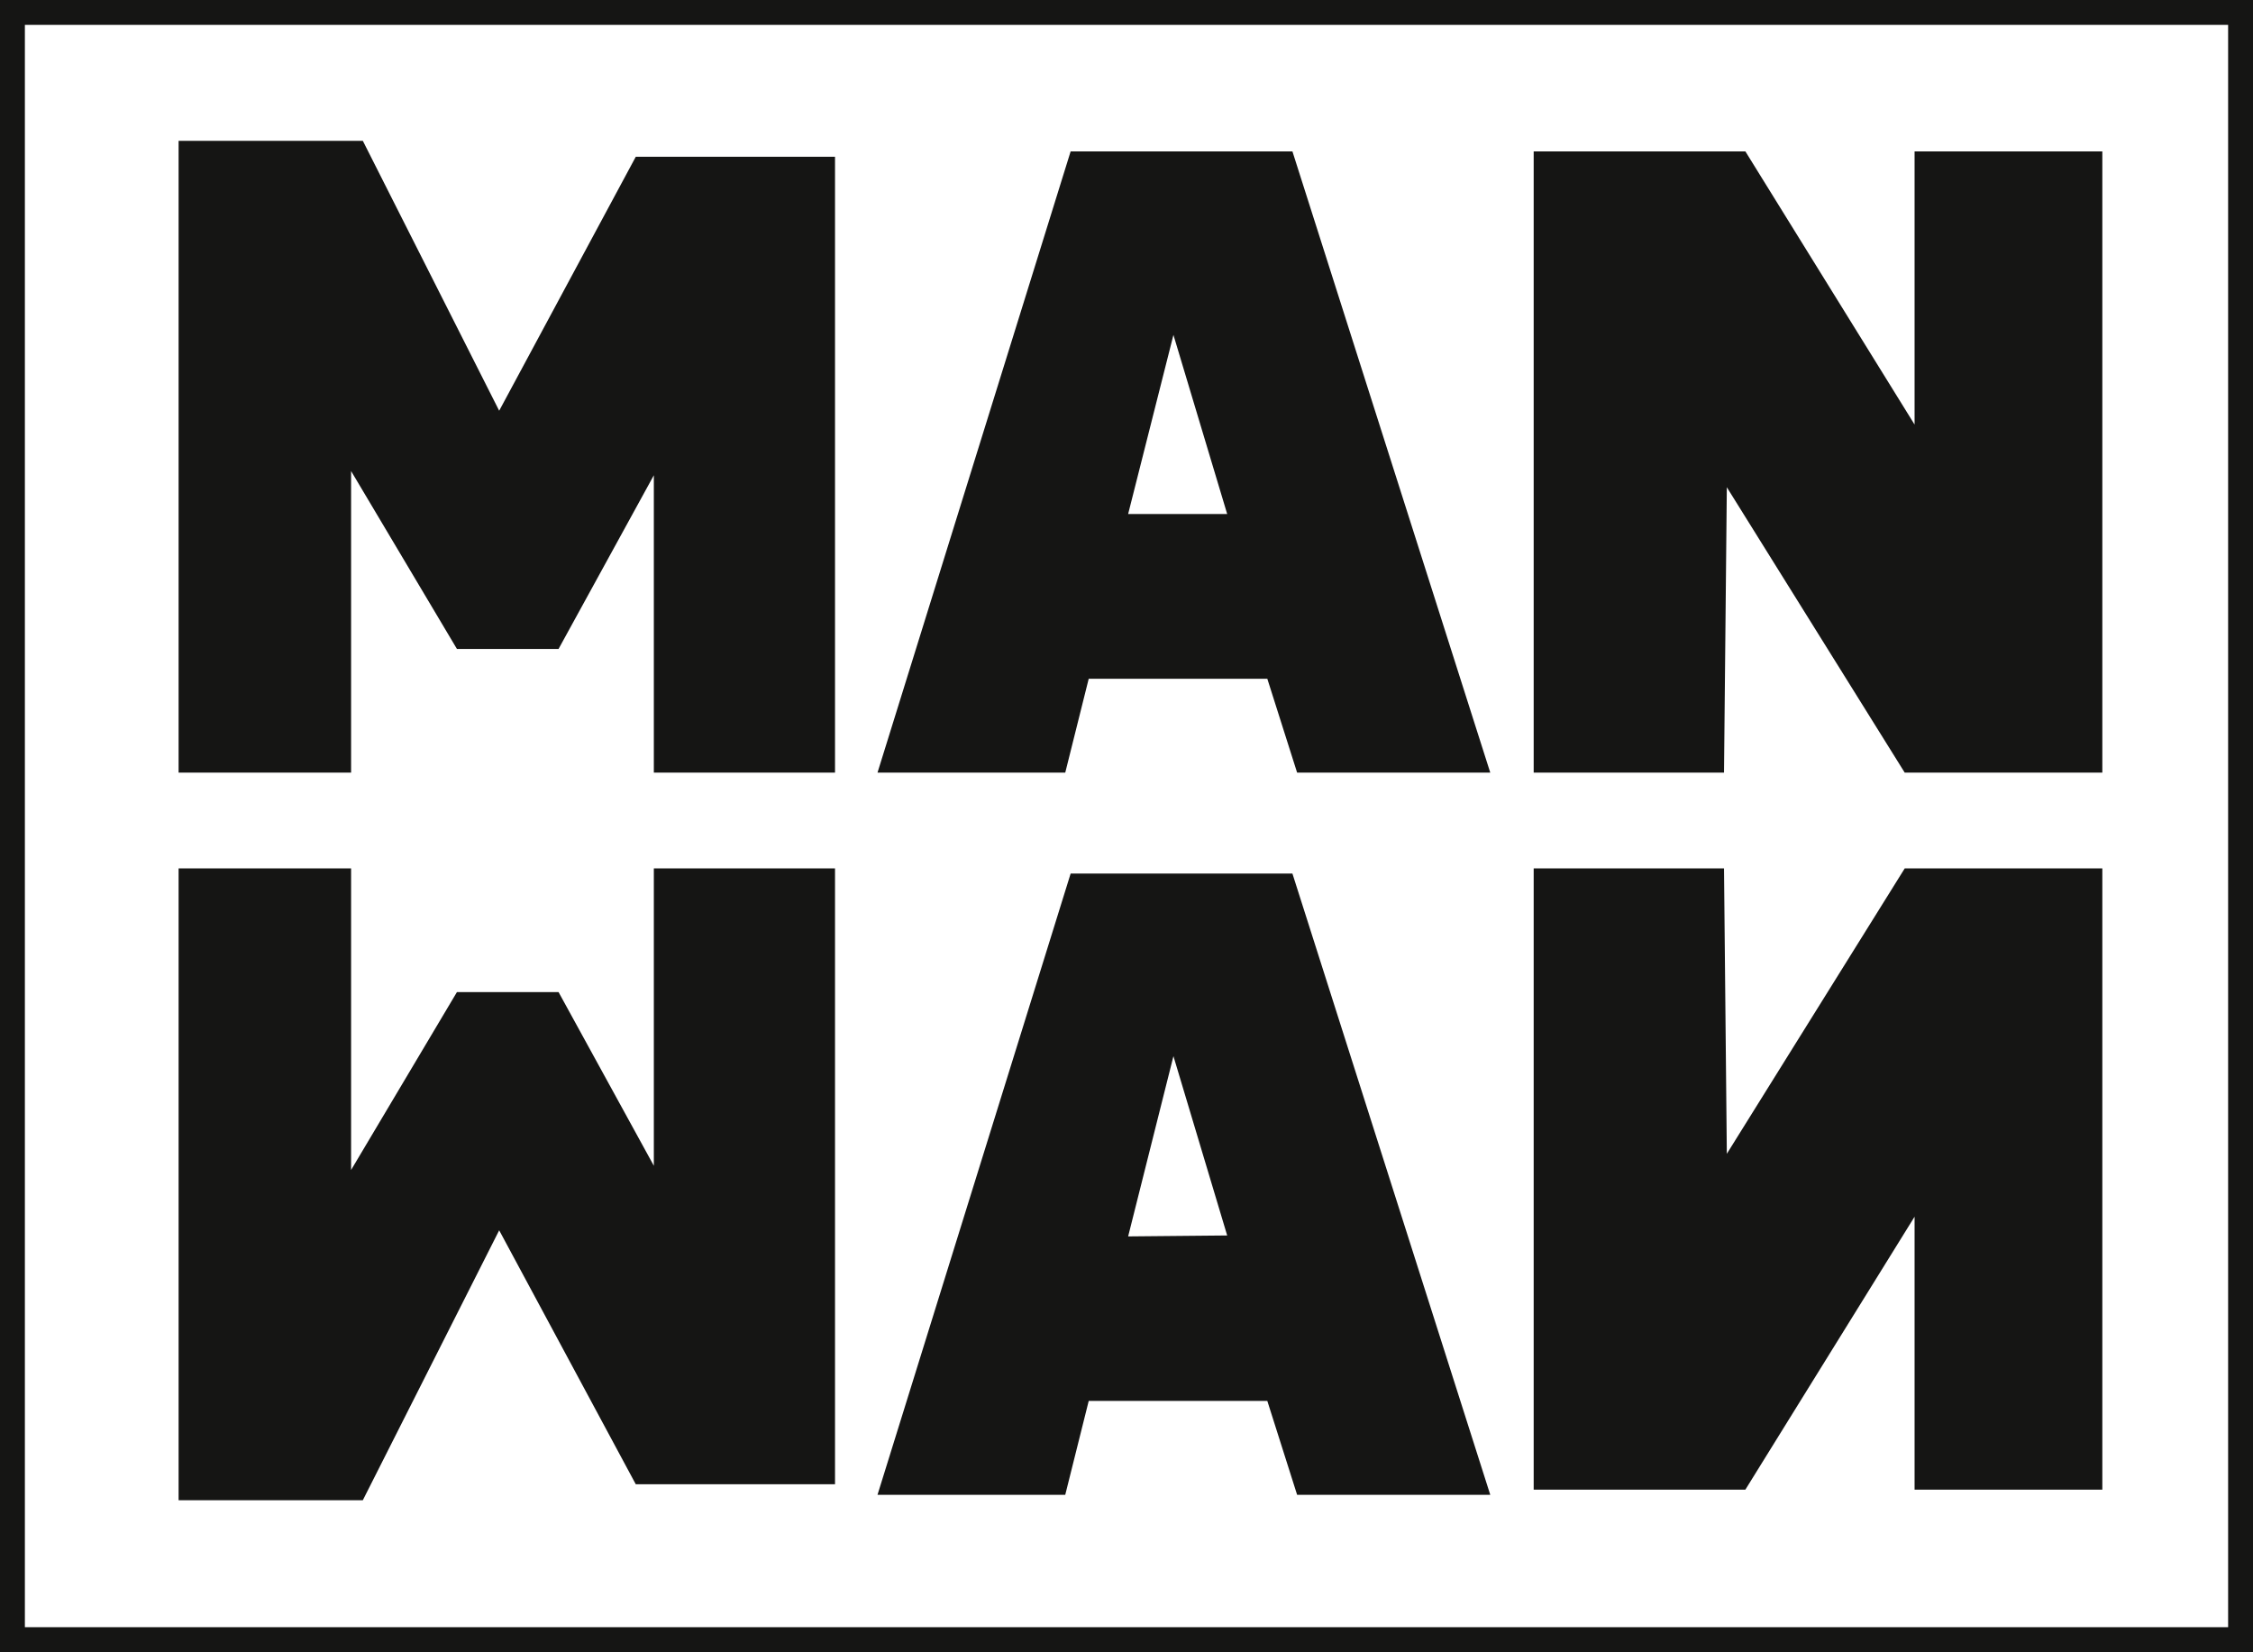
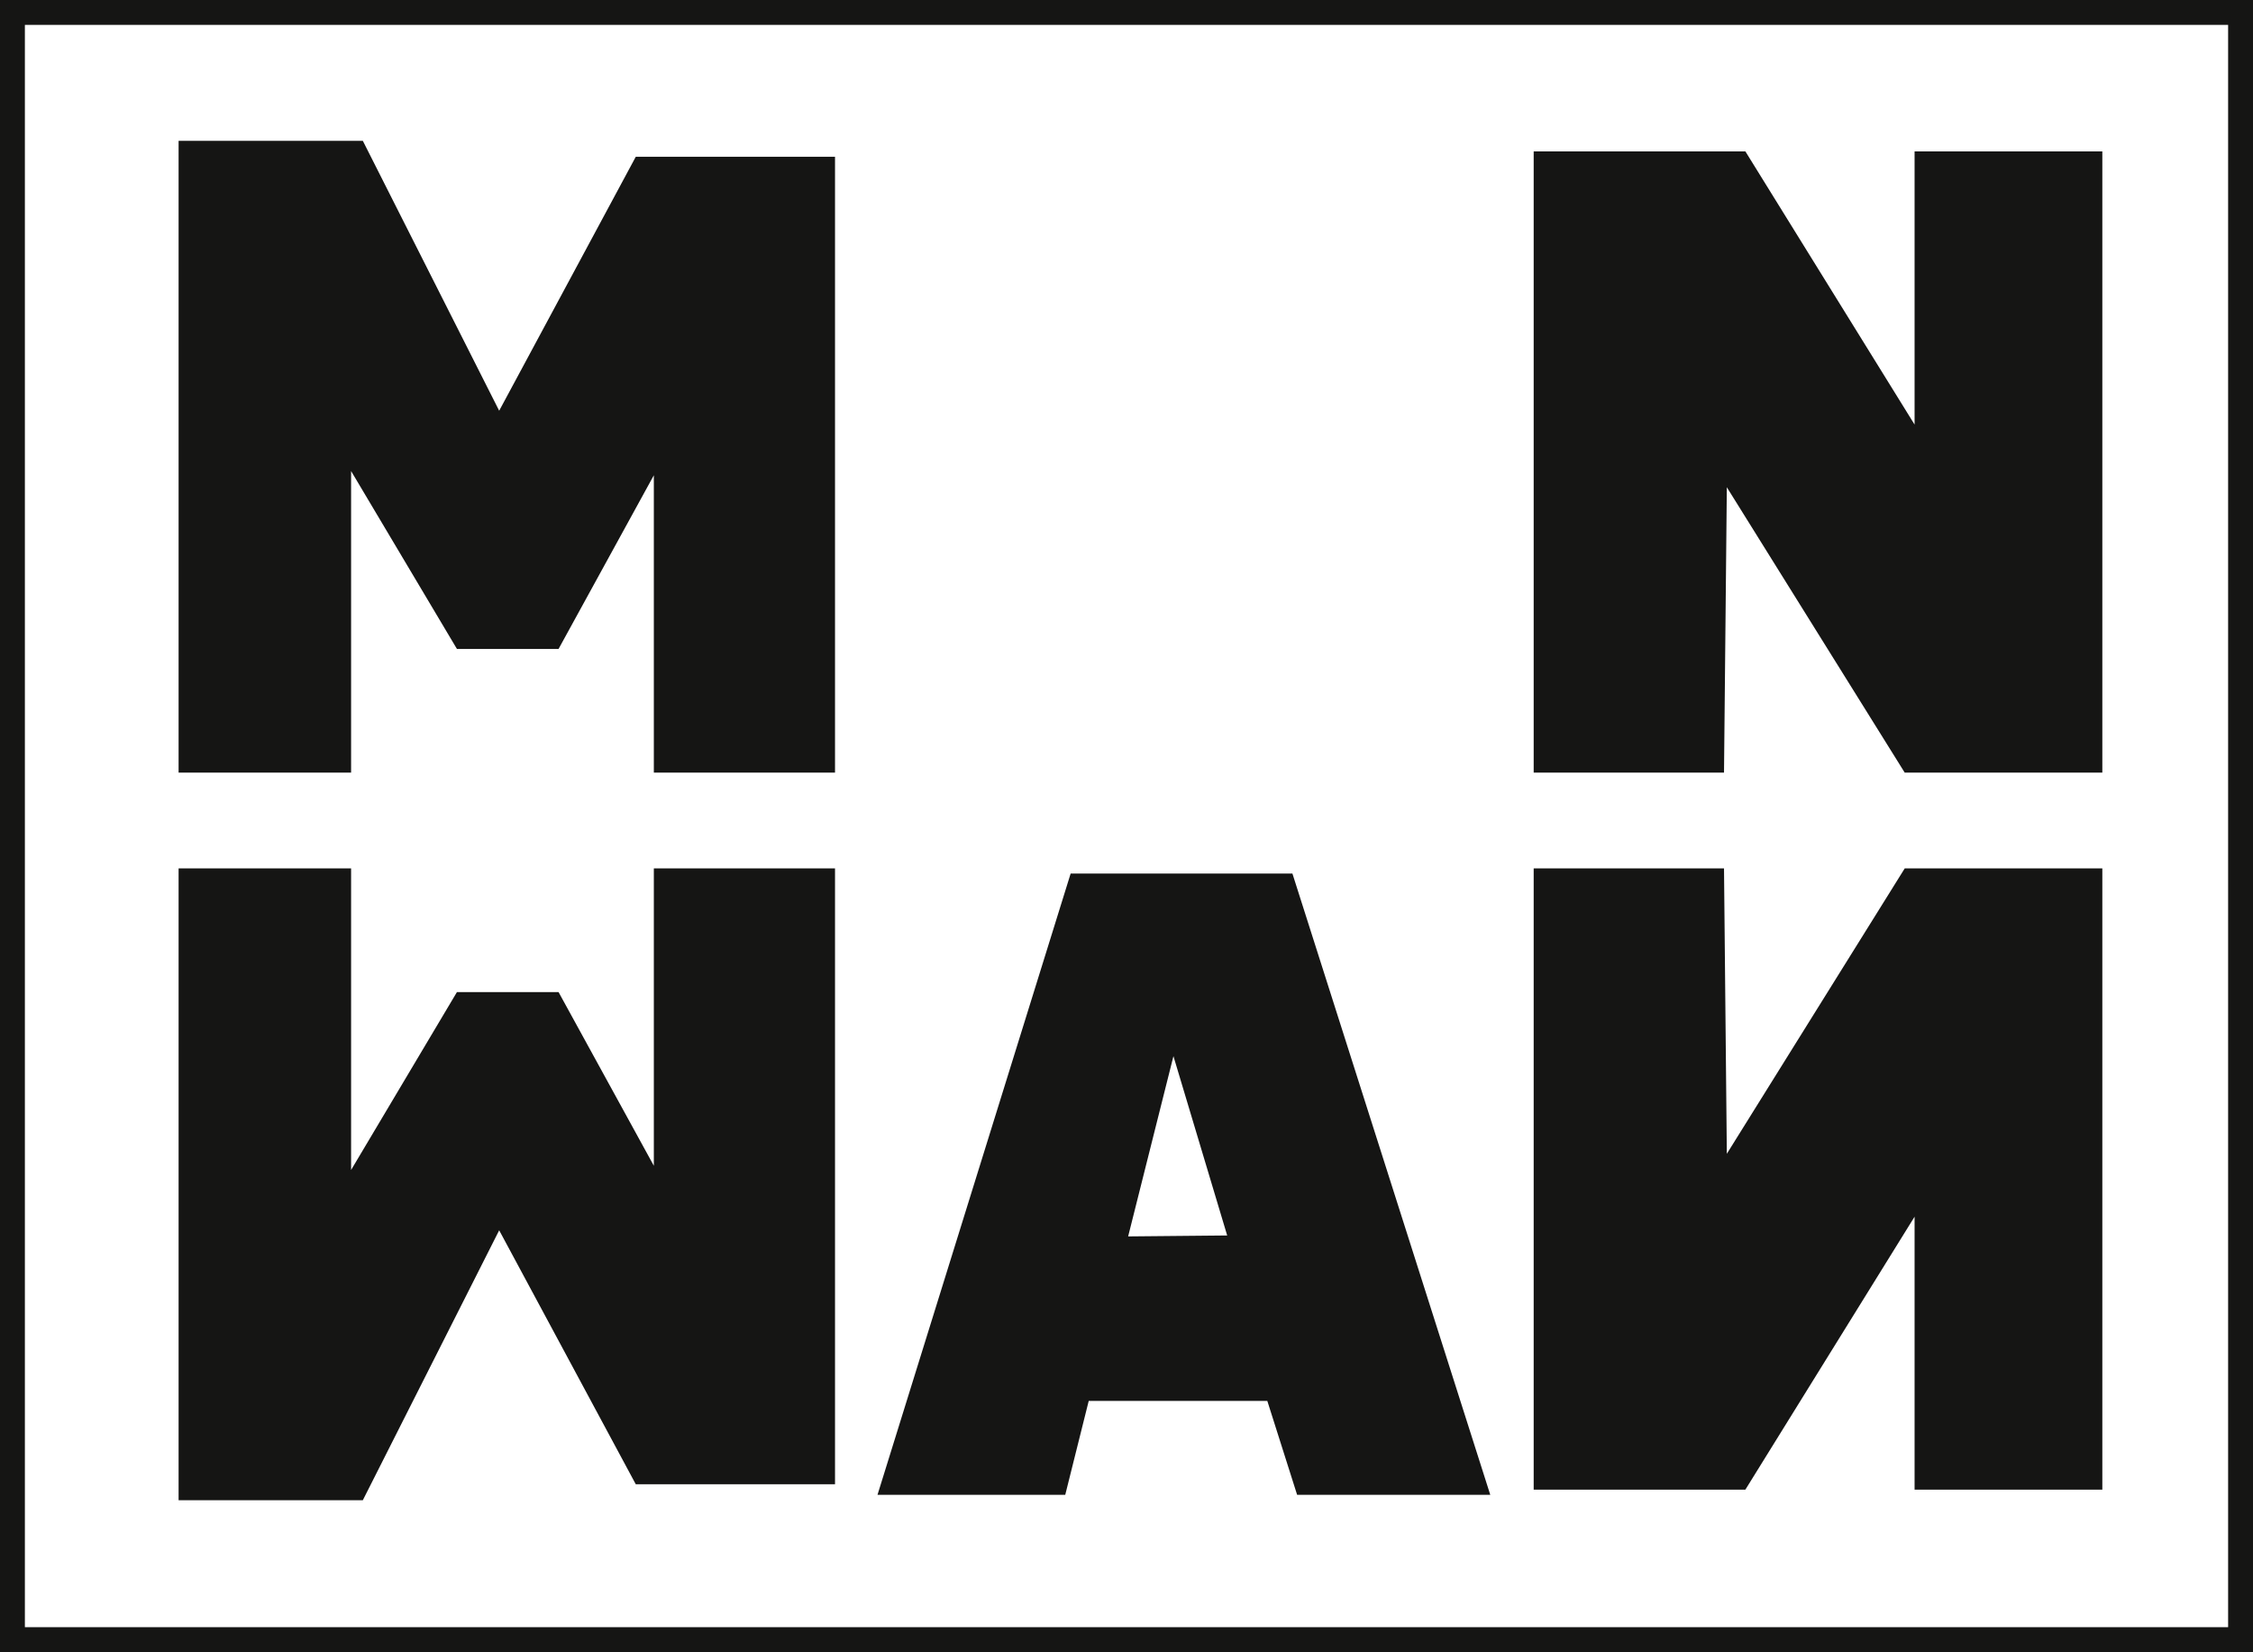
<svg xmlns="http://www.w3.org/2000/svg" viewBox="0 0 96 70.39">
  <defs>
    <style>
            .cls-1{isolation:isolate;}
            .cls-2{fill:#151514;}
            @media (prefers-color-scheme: dark) {
            .cls-2{fill:#fff;}
            }
        </style>
  </defs>
  <g data-name="Layer 2" id="Layer_2">
    <g data-name="Layer 1" id="Layer_1-2">
      <g class="cls-1" data-name="Layer 1-2" id="Layer_1-2-2">
        <polygon points="7.61 32.92 7.61 6 15.46 6 21.27 17.5 27.09 6.68 35.58 6.68 35.58 32.92 27.86 32.92 27.86 20.25 23.8 27.65 19.47 27.65 14.96 20.07 14.96 32.92 7.61 32.92" class="cls-2" />
-         <path d="M55.07,6.45H45.62L37.39,32.92h8l1-4H54l1.27,4h8.23Zm-7,15.45L50,14.27l2.29,7.63Z" class="cls-2" />
        <path d="M55.07,37.22H45.62L37.39,63.69h8l1-4H54l1.27,4h8.23Zm-7,15.46L50,45l2.29,7.64Z" class="cls-2" />
        <polygon points="65.35 32.92 65.35 6.45 74.37 6.45 81.58 18.09 81.58 6.45 89.58 6.45 89.58 32.92 81.16 32.92 73.58 20.76 73.46 32.92 65.35 32.92" class="cls-2" />
        <polygon points="7.61 37 7.61 63.92 15.46 63.92 21.27 52.42 27.09 63.24 35.58 63.24 35.58 37 27.86 37 27.86 49.67 23.8 42.27 19.47 42.27 14.96 49.85 14.96 37 7.61 37" class="cls-2" />
        <polygon points="65.35 37 65.35 63.47 74.37 63.47 81.58 51.84 81.58 63.47 89.58 63.47 89.58 37 81.16 37 73.58 49.16 73.46 37 65.35 37" class="cls-2" />
        <path d="M96,70.39H0V0H96ZM1.06,69.33H94.94V1.06H1.06Z" class="cls-2" />
      </g>
    </g>
  </g>
</svg>